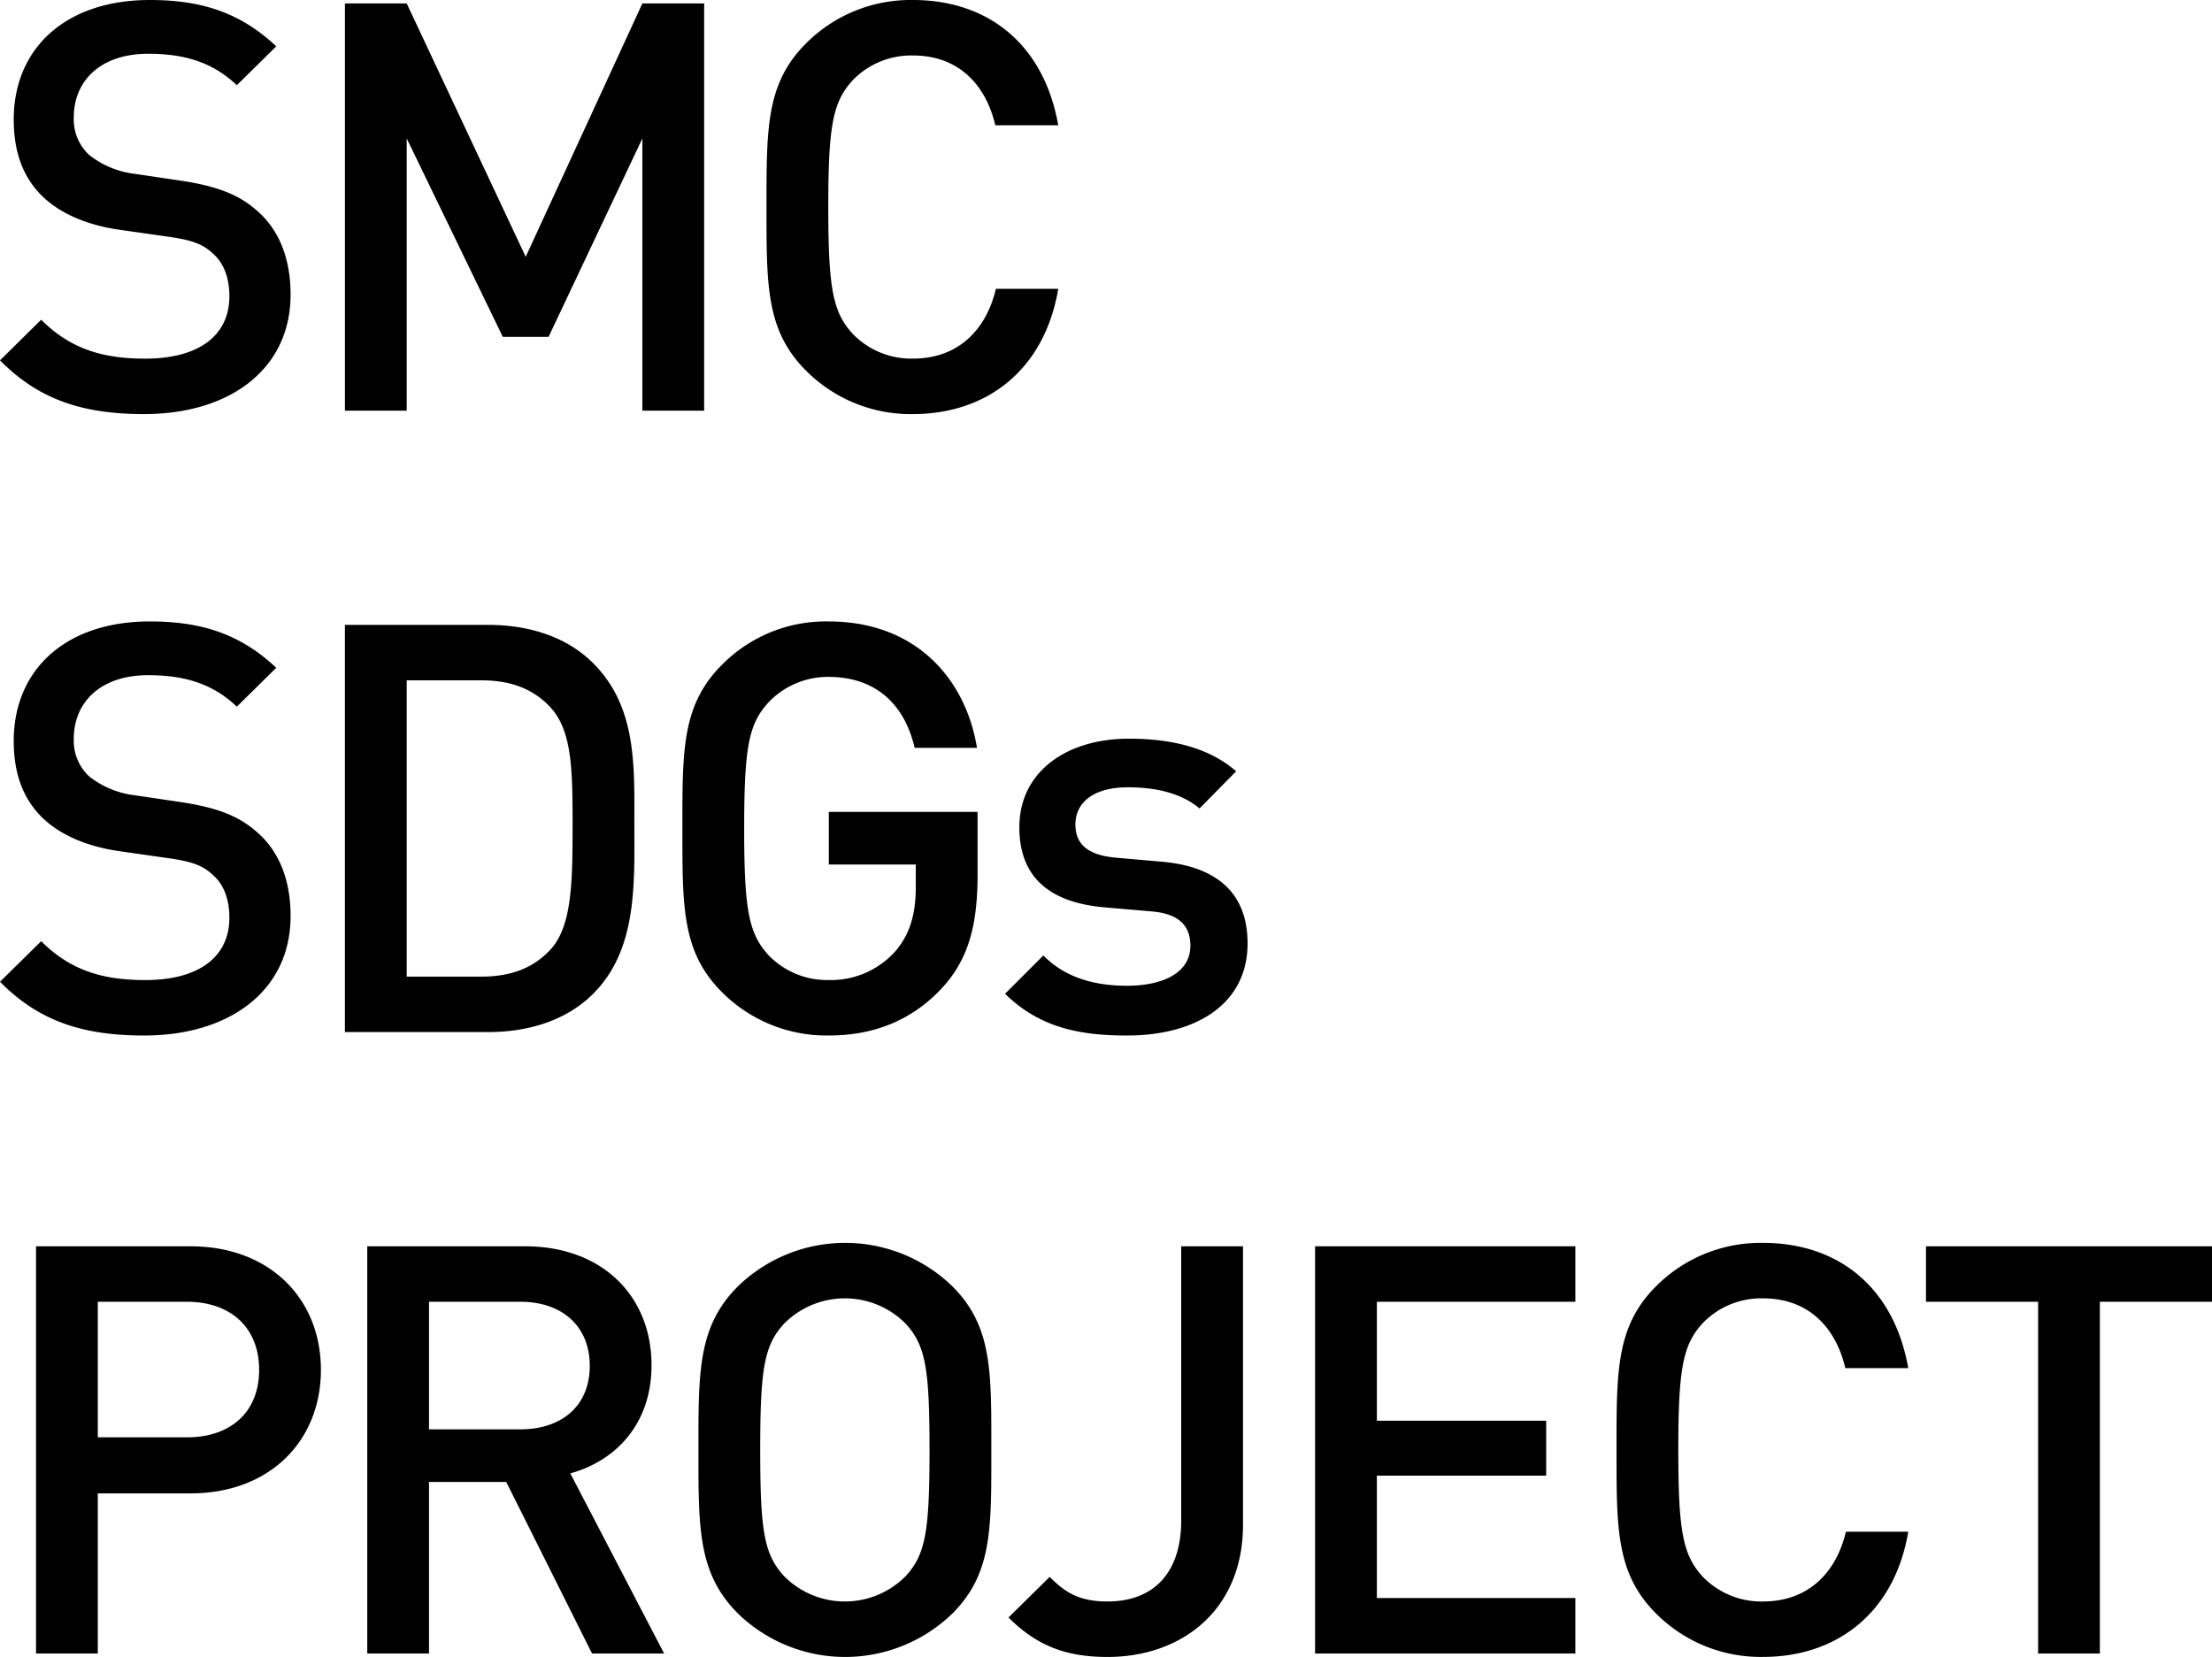
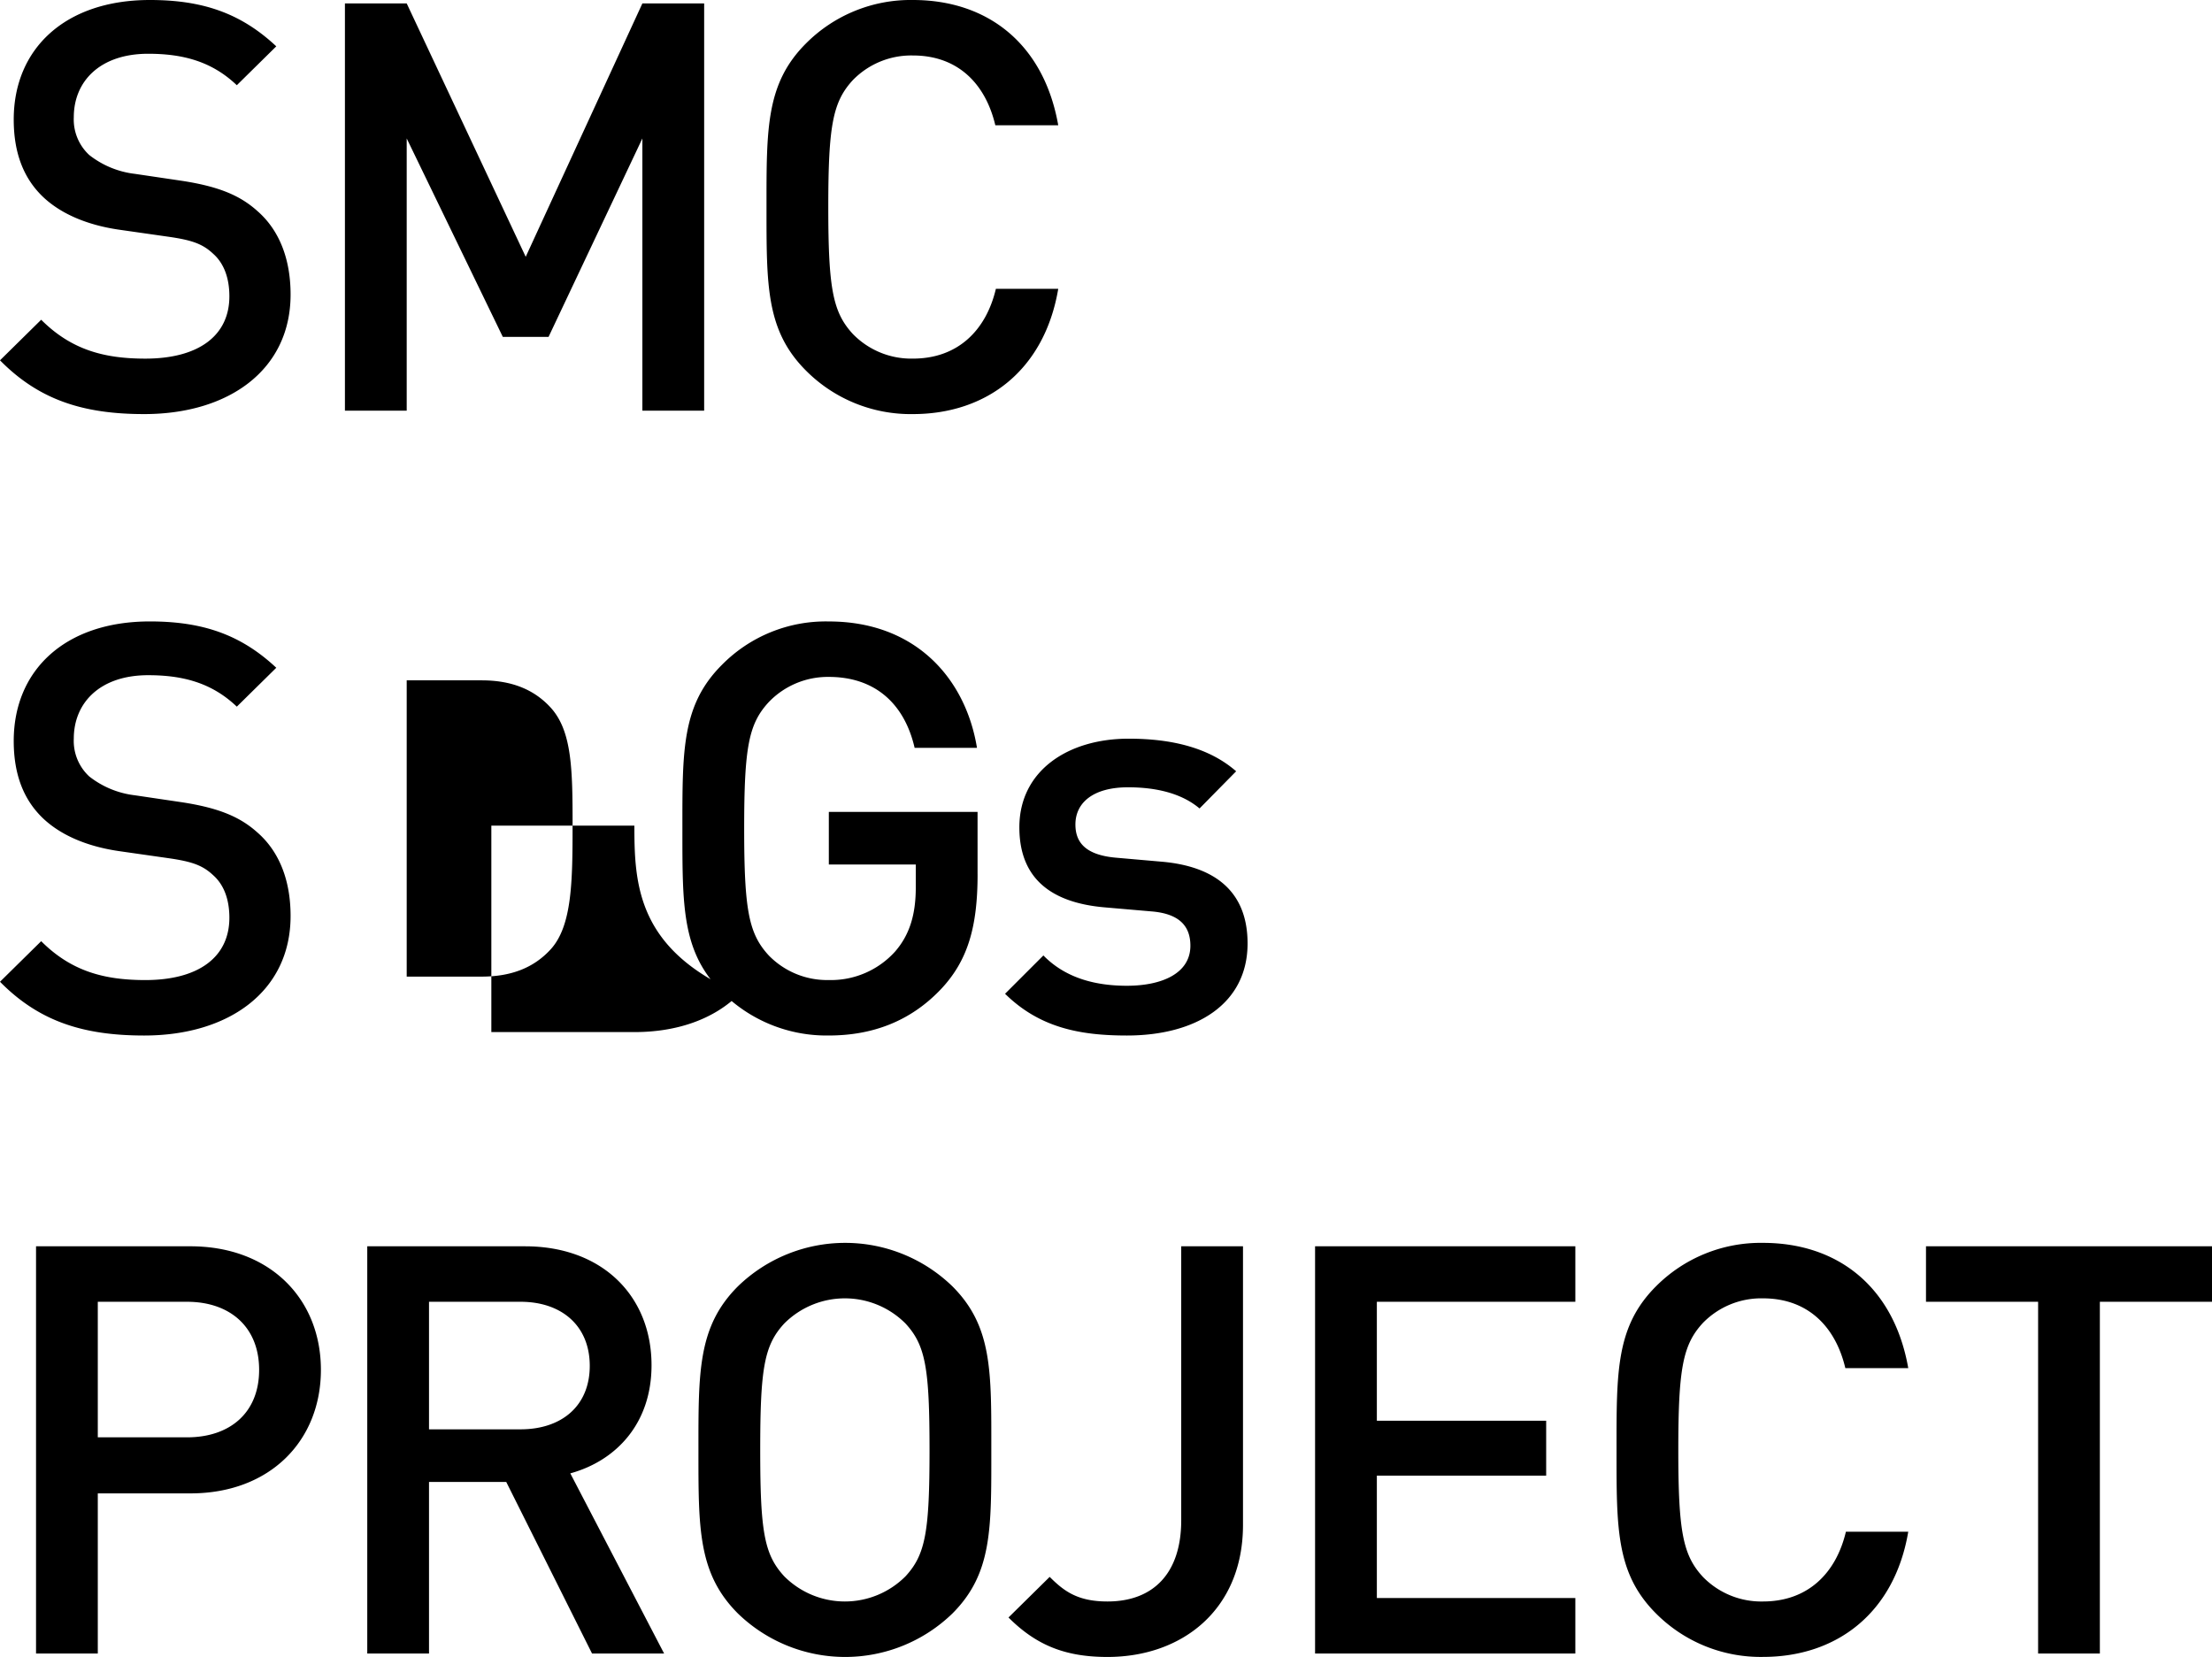
<svg xmlns="http://www.w3.org/2000/svg" width="402.168" height="301.296" viewBox="0 0 402.168 301.296">
-   <path id="パス_7948" data-name="パス 7948" d="M55.952-21.112c0-6.344-1.976-11.648-6.032-15.184-3.12-2.808-6.968-4.472-13.832-5.512l-8.424-1.248a16.539,16.539,0,0,1-8.32-3.432,8.805,8.805,0,0,1-2.808-6.864c0-6.552,4.784-11.544,13.52-11.544,6.24,0,11.544,1.352,16.12,5.72l7.176-7.072c-6.344-5.928-13.208-8.424-22.984-8.424-15.392,0-24.752,8.84-24.752,21.736,0,6.032,1.768,10.712,5.408,14.144,3.224,3.016,8.008,5.1,14.04,5.928L33.8-31.616c4.368.624,6.24,1.352,8.112,3.12,1.976,1.768,2.912,4.472,2.912,7.7,0,7.176-5.616,11.336-15.288,11.336-7.592,0-13.52-1.664-18.928-7.072L3.12-9.152C10.192-1.976,18.2.624,29.328.624,44.824.624,55.952-7.488,55.952-21.112ZM131.144,0V-74.048H119.912L98.7-27.976,77.064-74.048H65.832V0H77.064V-49.5L94.536-13.416h8.32L119.912-49.5V0ZM195.52-22.152H184.184c-1.768,7.488-6.864,12.688-15.08,12.688a14.8,14.8,0,0,1-10.92-4.472c-3.64-3.952-4.472-8.216-4.472-23.088s.832-19.136,4.472-23.088a14.8,14.8,0,0,1,10.92-4.472c8.216,0,13.208,5.2,14.976,12.688h11.44c-2.6-14.768-12.792-22.776-26.416-22.776a26.834,26.834,0,0,0-19.448,7.9c-7.28,7.28-7.176,15.5-7.176,29.744s-.1,22.464,7.176,29.744A26.834,26.834,0,0,0,169.1.624C182.52.624,193.024-7.384,195.52-22.152ZM55.952,91.888c0-6.344-1.976-11.648-6.032-15.184-3.12-2.808-6.968-4.472-13.832-5.512l-8.424-1.248a16.539,16.539,0,0,1-8.32-3.432,8.805,8.805,0,0,1-2.808-6.864c0-6.552,4.784-11.544,13.52-11.544,6.24,0,11.544,1.352,16.12,5.72l7.176-7.072c-6.344-5.928-13.208-8.424-22.984-8.424-15.392,0-24.752,8.84-24.752,21.736,0,6.032,1.768,10.712,5.408,14.144,3.224,3.016,8.008,5.1,14.04,5.928L33.8,81.384c4.368.624,6.24,1.352,8.112,3.12,1.976,1.768,2.912,4.472,2.912,7.7,0,7.176-5.616,11.336-15.288,11.336-7.592,0-13.52-1.664-18.928-7.072L3.12,103.848c7.072,7.176,15.08,9.776,26.208,9.776C44.824,113.624,55.952,105.512,55.952,91.888Zm62.5-16.432c0-10.712.52-21.528-7.488-29.536-4.68-4.68-11.44-6.968-19.136-6.968h-26V113h26c7.7,0,14.456-2.288,19.136-6.968C118.976,98.024,118.456,86.168,118.456,75.456Zm-11.232,0c0,10.192-.1,18.2-3.952,22.464-3.12,3.432-7.28,4.992-12.584,4.992H77.064V49.04H90.688c5.3,0,9.464,1.56,12.584,4.992C107.12,58.3,107.224,65.264,107.224,75.456Zm73.632,8.84V72.96h-27.04v9.568h15.808v4.16c0,4.784-1.04,8.528-3.744,11.648a15.7,15.7,0,0,1-12.064,5.2,14.8,14.8,0,0,1-10.92-4.472c-3.64-3.952-4.472-8.216-4.472-23.088s.832-19.032,4.472-22.984a14.875,14.875,0,0,1,10.92-4.576c8.32,0,13.728,4.784,15.6,12.9h11.336c-2.08-12.688-11.232-22.984-26.936-22.984a26.492,26.492,0,0,0-19.448,7.9c-7.28,7.28-7.176,15.5-7.176,29.744s-.1,22.464,7.176,29.744a26.834,26.834,0,0,0,19.448,7.9c7.8,0,14.768-2.5,20.384-8.424C179.088,100,180.856,93.864,180.856,84.3ZM229.944,96.88c0-9.36-5.824-14.04-15.7-14.872l-8.32-.728c-5.616-.52-7.28-2.912-7.28-6.032,0-3.952,3.224-6.76,9.568-6.76,4.992,0,9.672,1.04,13,3.848l6.656-6.76c-4.888-4.264-11.648-5.928-19.552-5.928-11.024,0-19.864,5.824-19.864,16.12,0,9.256,5.72,13.728,15.6,14.56l8.424.728c5.1.416,7.072,2.7,7.072,6.24,0,4.992-5.1,7.28-11.544,7.28-5.2,0-10.92-1.144-15.184-5.512l-6.968,6.968c6.24,6.136,13.52,7.592,22.152,7.592C220.584,113.624,229.944,107.9,229.944,96.88ZM61.464,174.416c0-12.9-9.256-22.464-23.712-22.464H9.672V226H20.9V196.88H37.752C52.208,196.88,61.464,187.312,61.464,174.416Zm-11.232,0c0,7.8-5.3,12.272-13.1,12.272H20.9V162.04H37.128C44.928,162.04,50.232,166.616,50.232,174.416ZM123.864,226l-17.056-32.76c8.32-2.288,14.768-9.048,14.768-19.656,0-12.584-8.944-21.632-22.984-21.632h-28.7V226H81.12V194.8H95.16l15.6,31.2Zm-13.52-52.312c0,7.28-5.1,11.544-12.584,11.544H81.12V162.04H97.76C105.248,162.04,110.344,166.408,110.344,173.688Zm73.008,15.288c0-14.248.208-22.464-7.072-29.744a28.006,28.006,0,0,0-39,0c-7.28,7.28-7.176,15.5-7.176,29.744s-.1,22.464,7.176,29.744a28.006,28.006,0,0,0,39,0C183.56,211.44,183.352,203.224,183.352,188.976Zm-11.232,0c0,14.872-.728,19.032-4.368,22.984a15.567,15.567,0,0,1-22.048,0c-3.64-3.952-4.368-8.112-4.368-22.984s.728-19.032,4.368-22.984a15.567,15.567,0,0,1,22.048,0C171.392,169.944,172.12,174.1,172.12,188.976ZM229.112,202.6V151.952H217.88v49.816c0,9.672-5.1,14.768-13.416,14.768-5.408,0-7.9-1.872-10.5-4.472l-7.488,7.384c5.1,5.1,10.4,7.176,17.992,7.176C218.088,226.624,229.112,217.992,229.112,202.6ZM289.536,226V215.912H253.448V193.656h30.784v-9.984H253.448V162.04h36.088V151.952h-47.32V226Zm60.528-22.152H338.728c-1.768,7.488-6.864,12.688-15.08,12.688a14.8,14.8,0,0,1-10.92-4.472c-3.64-3.952-4.472-8.216-4.472-23.088s.832-19.136,4.472-23.088a14.8,14.8,0,0,1,10.92-4.472c8.216,0,13.208,5.2,14.976,12.688h11.44c-2.6-14.768-12.792-22.776-26.416-22.776a26.834,26.834,0,0,0-19.448,7.9c-7.28,7.28-7.176,15.5-7.176,29.744s-.1,22.464,7.176,29.744a26.834,26.834,0,0,0,19.448,7.9C337.064,226.624,347.568,218.616,350.064,203.848Zm55.224-41.808V151.952h-52V162.04h20.384V226H384.9V162.04Z" transform="translate(-3.12 74.672)" />
+   <path id="パス_7948" data-name="パス 7948" d="M55.952-21.112c0-6.344-1.976-11.648-6.032-15.184-3.12-2.808-6.968-4.472-13.832-5.512l-8.424-1.248a16.539,16.539,0,0,1-8.32-3.432,8.805,8.805,0,0,1-2.808-6.864c0-6.552,4.784-11.544,13.52-11.544,6.24,0,11.544,1.352,16.12,5.72l7.176-7.072c-6.344-5.928-13.208-8.424-22.984-8.424-15.392,0-24.752,8.84-24.752,21.736,0,6.032,1.768,10.712,5.408,14.144,3.224,3.016,8.008,5.1,14.04,5.928L33.8-31.616c4.368.624,6.24,1.352,8.112,3.12,1.976,1.768,2.912,4.472,2.912,7.7,0,7.176-5.616,11.336-15.288,11.336-7.592,0-13.52-1.664-18.928-7.072L3.12-9.152C10.192-1.976,18.2.624,29.328.624,44.824.624,55.952-7.488,55.952-21.112ZM131.144,0V-74.048H119.912L98.7-27.976,77.064-74.048H65.832V0H77.064V-49.5L94.536-13.416h8.32L119.912-49.5V0ZM195.52-22.152H184.184c-1.768,7.488-6.864,12.688-15.08,12.688a14.8,14.8,0,0,1-10.92-4.472c-3.64-3.952-4.472-8.216-4.472-23.088s.832-19.136,4.472-23.088a14.8,14.8,0,0,1,10.92-4.472c8.216,0,13.208,5.2,14.976,12.688h11.44c-2.6-14.768-12.792-22.776-26.416-22.776a26.834,26.834,0,0,0-19.448,7.9c-7.28,7.28-7.176,15.5-7.176,29.744s-.1,22.464,7.176,29.744A26.834,26.834,0,0,0,169.1.624C182.52.624,193.024-7.384,195.52-22.152ZM55.952,91.888c0-6.344-1.976-11.648-6.032-15.184-3.12-2.808-6.968-4.472-13.832-5.512l-8.424-1.248a16.539,16.539,0,0,1-8.32-3.432,8.805,8.805,0,0,1-2.808-6.864c0-6.552,4.784-11.544,13.52-11.544,6.24,0,11.544,1.352,16.12,5.72l7.176-7.072c-6.344-5.928-13.208-8.424-22.984-8.424-15.392,0-24.752,8.84-24.752,21.736,0,6.032,1.768,10.712,5.408,14.144,3.224,3.016,8.008,5.1,14.04,5.928L33.8,81.384c4.368.624,6.24,1.352,8.112,3.12,1.976,1.768,2.912,4.472,2.912,7.7,0,7.176-5.616,11.336-15.288,11.336-7.592,0-13.52-1.664-18.928-7.072L3.12,103.848c7.072,7.176,15.08,9.776,26.208,9.776C44.824,113.624,55.952,105.512,55.952,91.888Zm62.5-16.432h-26V113h26c7.7,0,14.456-2.288,19.136-6.968C118.976,98.024,118.456,86.168,118.456,75.456Zm-11.232,0c0,10.192-.1,18.2-3.952,22.464-3.12,3.432-7.28,4.992-12.584,4.992H77.064V49.04H90.688c5.3,0,9.464,1.56,12.584,4.992C107.12,58.3,107.224,65.264,107.224,75.456Zm73.632,8.84V72.96h-27.04v9.568h15.808v4.16c0,4.784-1.04,8.528-3.744,11.648a15.7,15.7,0,0,1-12.064,5.2,14.8,14.8,0,0,1-10.92-4.472c-3.64-3.952-4.472-8.216-4.472-23.088s.832-19.032,4.472-22.984a14.875,14.875,0,0,1,10.92-4.576c8.32,0,13.728,4.784,15.6,12.9h11.336c-2.08-12.688-11.232-22.984-26.936-22.984a26.492,26.492,0,0,0-19.448,7.9c-7.28,7.28-7.176,15.5-7.176,29.744s-.1,22.464,7.176,29.744a26.834,26.834,0,0,0,19.448,7.9c7.8,0,14.768-2.5,20.384-8.424C179.088,100,180.856,93.864,180.856,84.3ZM229.944,96.88c0-9.36-5.824-14.04-15.7-14.872l-8.32-.728c-5.616-.52-7.28-2.912-7.28-6.032,0-3.952,3.224-6.76,9.568-6.76,4.992,0,9.672,1.04,13,3.848l6.656-6.76c-4.888-4.264-11.648-5.928-19.552-5.928-11.024,0-19.864,5.824-19.864,16.12,0,9.256,5.72,13.728,15.6,14.56l8.424.728c5.1.416,7.072,2.7,7.072,6.24,0,4.992-5.1,7.28-11.544,7.28-5.2,0-10.92-1.144-15.184-5.512l-6.968,6.968c6.24,6.136,13.52,7.592,22.152,7.592C220.584,113.624,229.944,107.9,229.944,96.88ZM61.464,174.416c0-12.9-9.256-22.464-23.712-22.464H9.672V226H20.9V196.88H37.752C52.208,196.88,61.464,187.312,61.464,174.416Zm-11.232,0c0,7.8-5.3,12.272-13.1,12.272H20.9V162.04H37.128C44.928,162.04,50.232,166.616,50.232,174.416ZM123.864,226l-17.056-32.76c8.32-2.288,14.768-9.048,14.768-19.656,0-12.584-8.944-21.632-22.984-21.632h-28.7V226H81.12V194.8H95.16l15.6,31.2Zm-13.52-52.312c0,7.28-5.1,11.544-12.584,11.544H81.12V162.04H97.76C105.248,162.04,110.344,166.408,110.344,173.688Zm73.008,15.288c0-14.248.208-22.464-7.072-29.744a28.006,28.006,0,0,0-39,0c-7.28,7.28-7.176,15.5-7.176,29.744s-.1,22.464,7.176,29.744a28.006,28.006,0,0,0,39,0C183.56,211.44,183.352,203.224,183.352,188.976Zm-11.232,0c0,14.872-.728,19.032-4.368,22.984a15.567,15.567,0,0,1-22.048,0c-3.64-3.952-4.368-8.112-4.368-22.984s.728-19.032,4.368-22.984a15.567,15.567,0,0,1,22.048,0C171.392,169.944,172.12,174.1,172.12,188.976ZM229.112,202.6V151.952H217.88v49.816c0,9.672-5.1,14.768-13.416,14.768-5.408,0-7.9-1.872-10.5-4.472l-7.488,7.384c5.1,5.1,10.4,7.176,17.992,7.176C218.088,226.624,229.112,217.992,229.112,202.6ZM289.536,226V215.912H253.448V193.656h30.784v-9.984H253.448V162.04h36.088V151.952h-47.32V226Zm60.528-22.152H338.728c-1.768,7.488-6.864,12.688-15.08,12.688a14.8,14.8,0,0,1-10.92-4.472c-3.64-3.952-4.472-8.216-4.472-23.088s.832-19.136,4.472-23.088a14.8,14.8,0,0,1,10.92-4.472c8.216,0,13.208,5.2,14.976,12.688h11.44c-2.6-14.768-12.792-22.776-26.416-22.776a26.834,26.834,0,0,0-19.448,7.9c-7.28,7.28-7.176,15.5-7.176,29.744s-.1,22.464,7.176,29.744a26.834,26.834,0,0,0,19.448,7.9C337.064,226.624,347.568,218.616,350.064,203.848Zm55.224-41.808V151.952h-52V162.04h20.384V226H384.9V162.04Z" transform="translate(-3.12 74.672)" />
</svg>